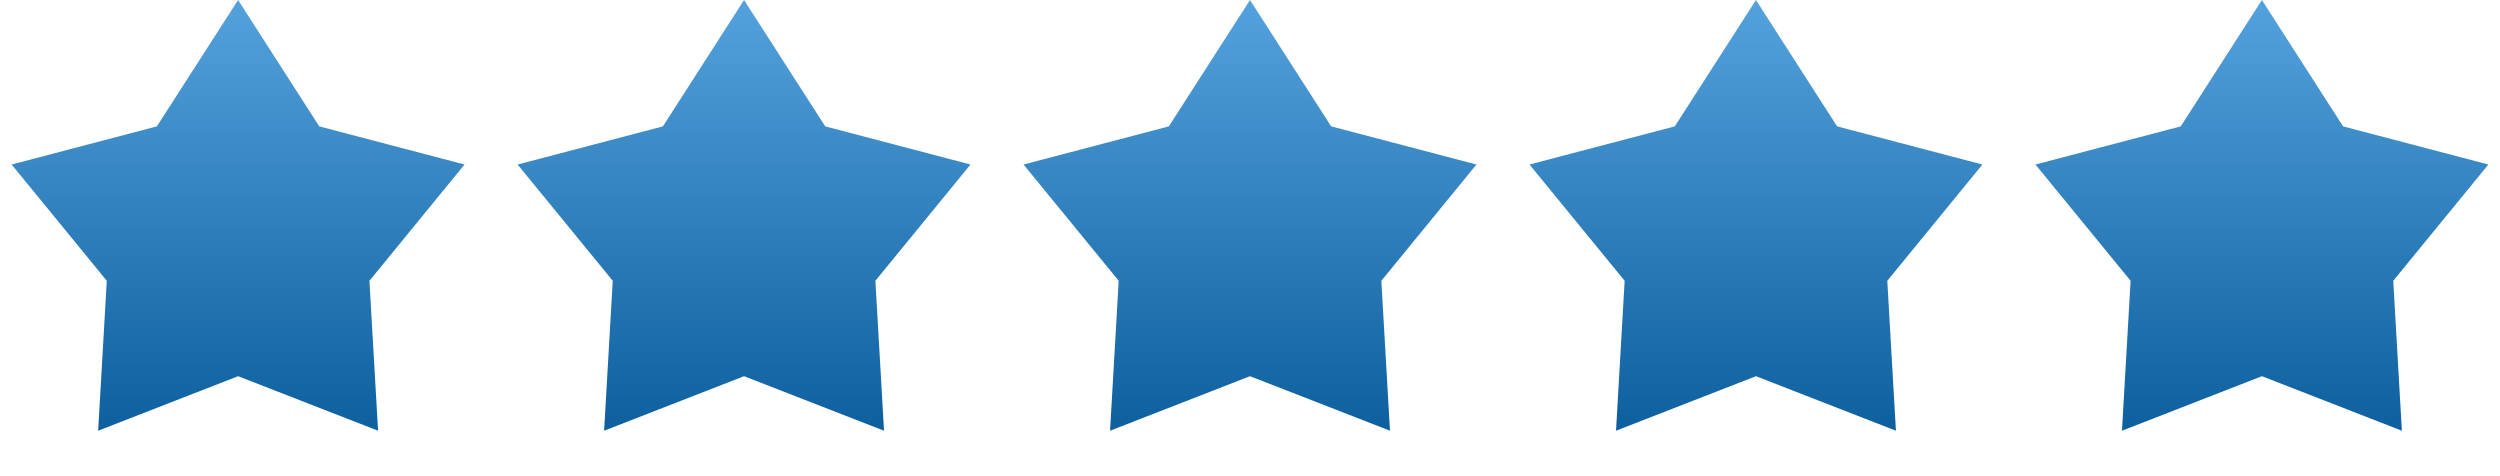
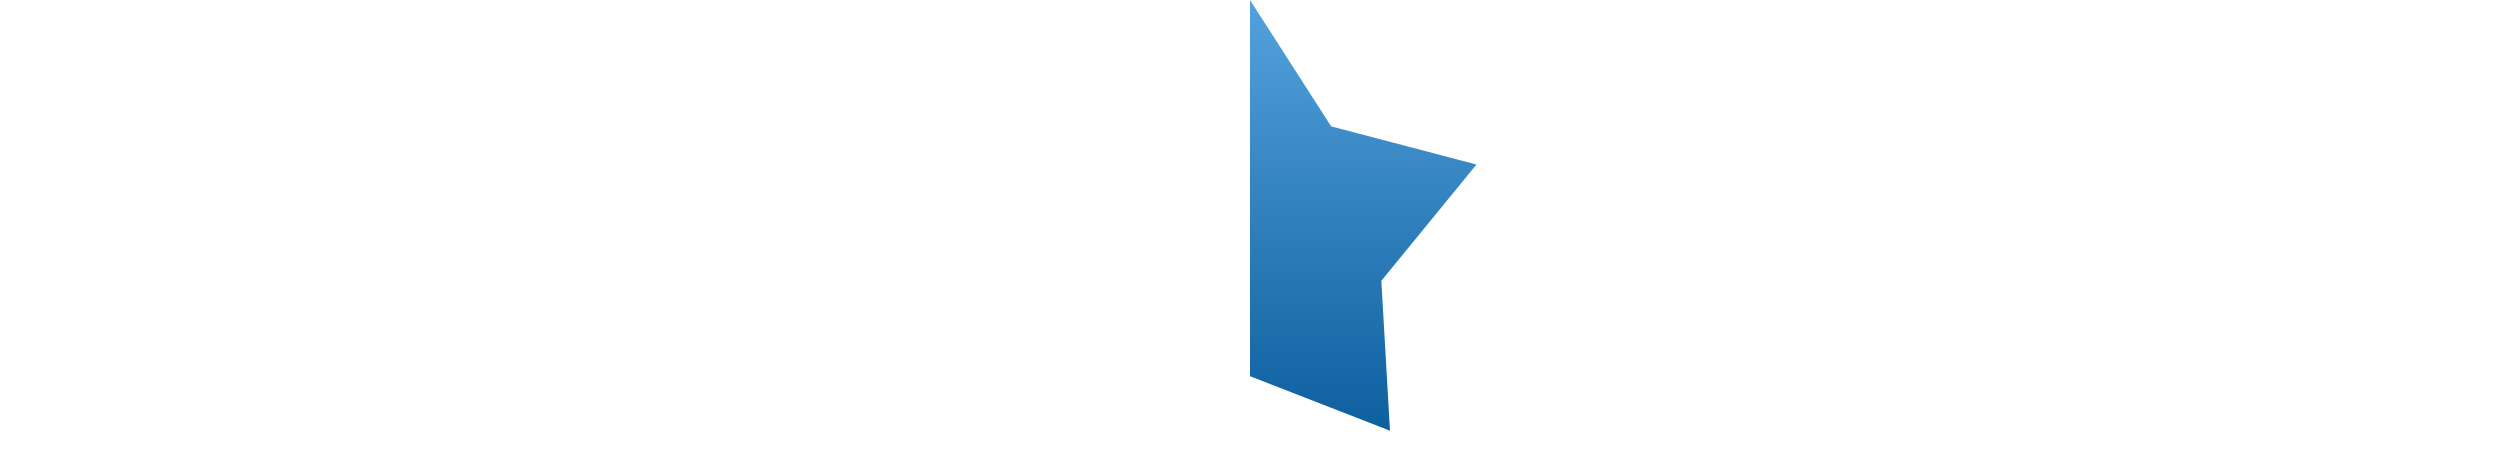
<svg xmlns="http://www.w3.org/2000/svg" width="84" height="16" fill="none">
-   <path fill="url(#a)" d="m8 0 2.727 4.246 4.881 1.282-3.195 3.906.29 5.038L8 12.64l-4.702 1.832.29-5.038L.391 5.528l4.88-1.282L8 0Z" />
-   <path fill="url(#b)" d="m25 0 2.727 4.246 4.881 1.282-3.195 3.906.29 5.038L25 12.64l-4.702 1.832.29-5.038-3.197-3.906 4.882-1.282L25 0Z" />
-   <path fill="url(#c)" d="m42 0 2.727 4.246 4.882 1.282-3.196 3.906.29 5.038L42 12.64l-4.702 1.832.29-5.038-3.197-3.906 4.882-1.282L42 0Z" />
-   <path fill="url(#d)" d="m59 0 2.727 4.246 4.882 1.282-3.196 3.906.29 5.038L59 12.64l-4.702 1.832.29-5.038-3.197-3.906 4.882-1.282L59 0Z" />
-   <path fill="url(#e)" d="m76 0 2.727 4.246 4.882 1.282-3.196 3.906.29 5.038L76 12.64l-4.702 1.832.29-5.038-3.197-3.906 4.882-1.282L76 0Z" />
+   <path fill="url(#c)" d="m42 0 2.727 4.246 4.882 1.282-3.196 3.906.29 5.038L42 12.64L42 0Z" />
  <defs>
    <linearGradient id="a" x1="8" x2="8" y1="0" y2="16" gradientUnits="userSpaceOnUse">
      <stop stop-color="#54a2dd" />
      <stop offset="1" stop-color="#065897" />
    </linearGradient>
    <linearGradient id="b" x1="25" x2="25" y1="0" y2="16" gradientUnits="userSpaceOnUse">
      <stop stop-color="#54a2dd" />
      <stop offset="1" stop-color="#065897" />
    </linearGradient>
    <linearGradient id="c" x1="42" x2="42" y1="0" y2="16" gradientUnits="userSpaceOnUse">
      <stop stop-color="#54a2dd" />
      <stop offset="1" stop-color="#065897" />
    </linearGradient>
    <linearGradient id="d" x1="59" x2="59" y1="0" y2="16" gradientUnits="userSpaceOnUse">
      <stop stop-color="#54a2dd" />
      <stop offset="1" stop-color="#065897" />
    </linearGradient>
    <linearGradient id="e" x1="76" x2="76" y1="0" y2="16" gradientUnits="userSpaceOnUse">
      <stop stop-color="#54a2dd" />
      <stop offset="1" stop-color="#065897" />
    </linearGradient>
  </defs>
</svg>